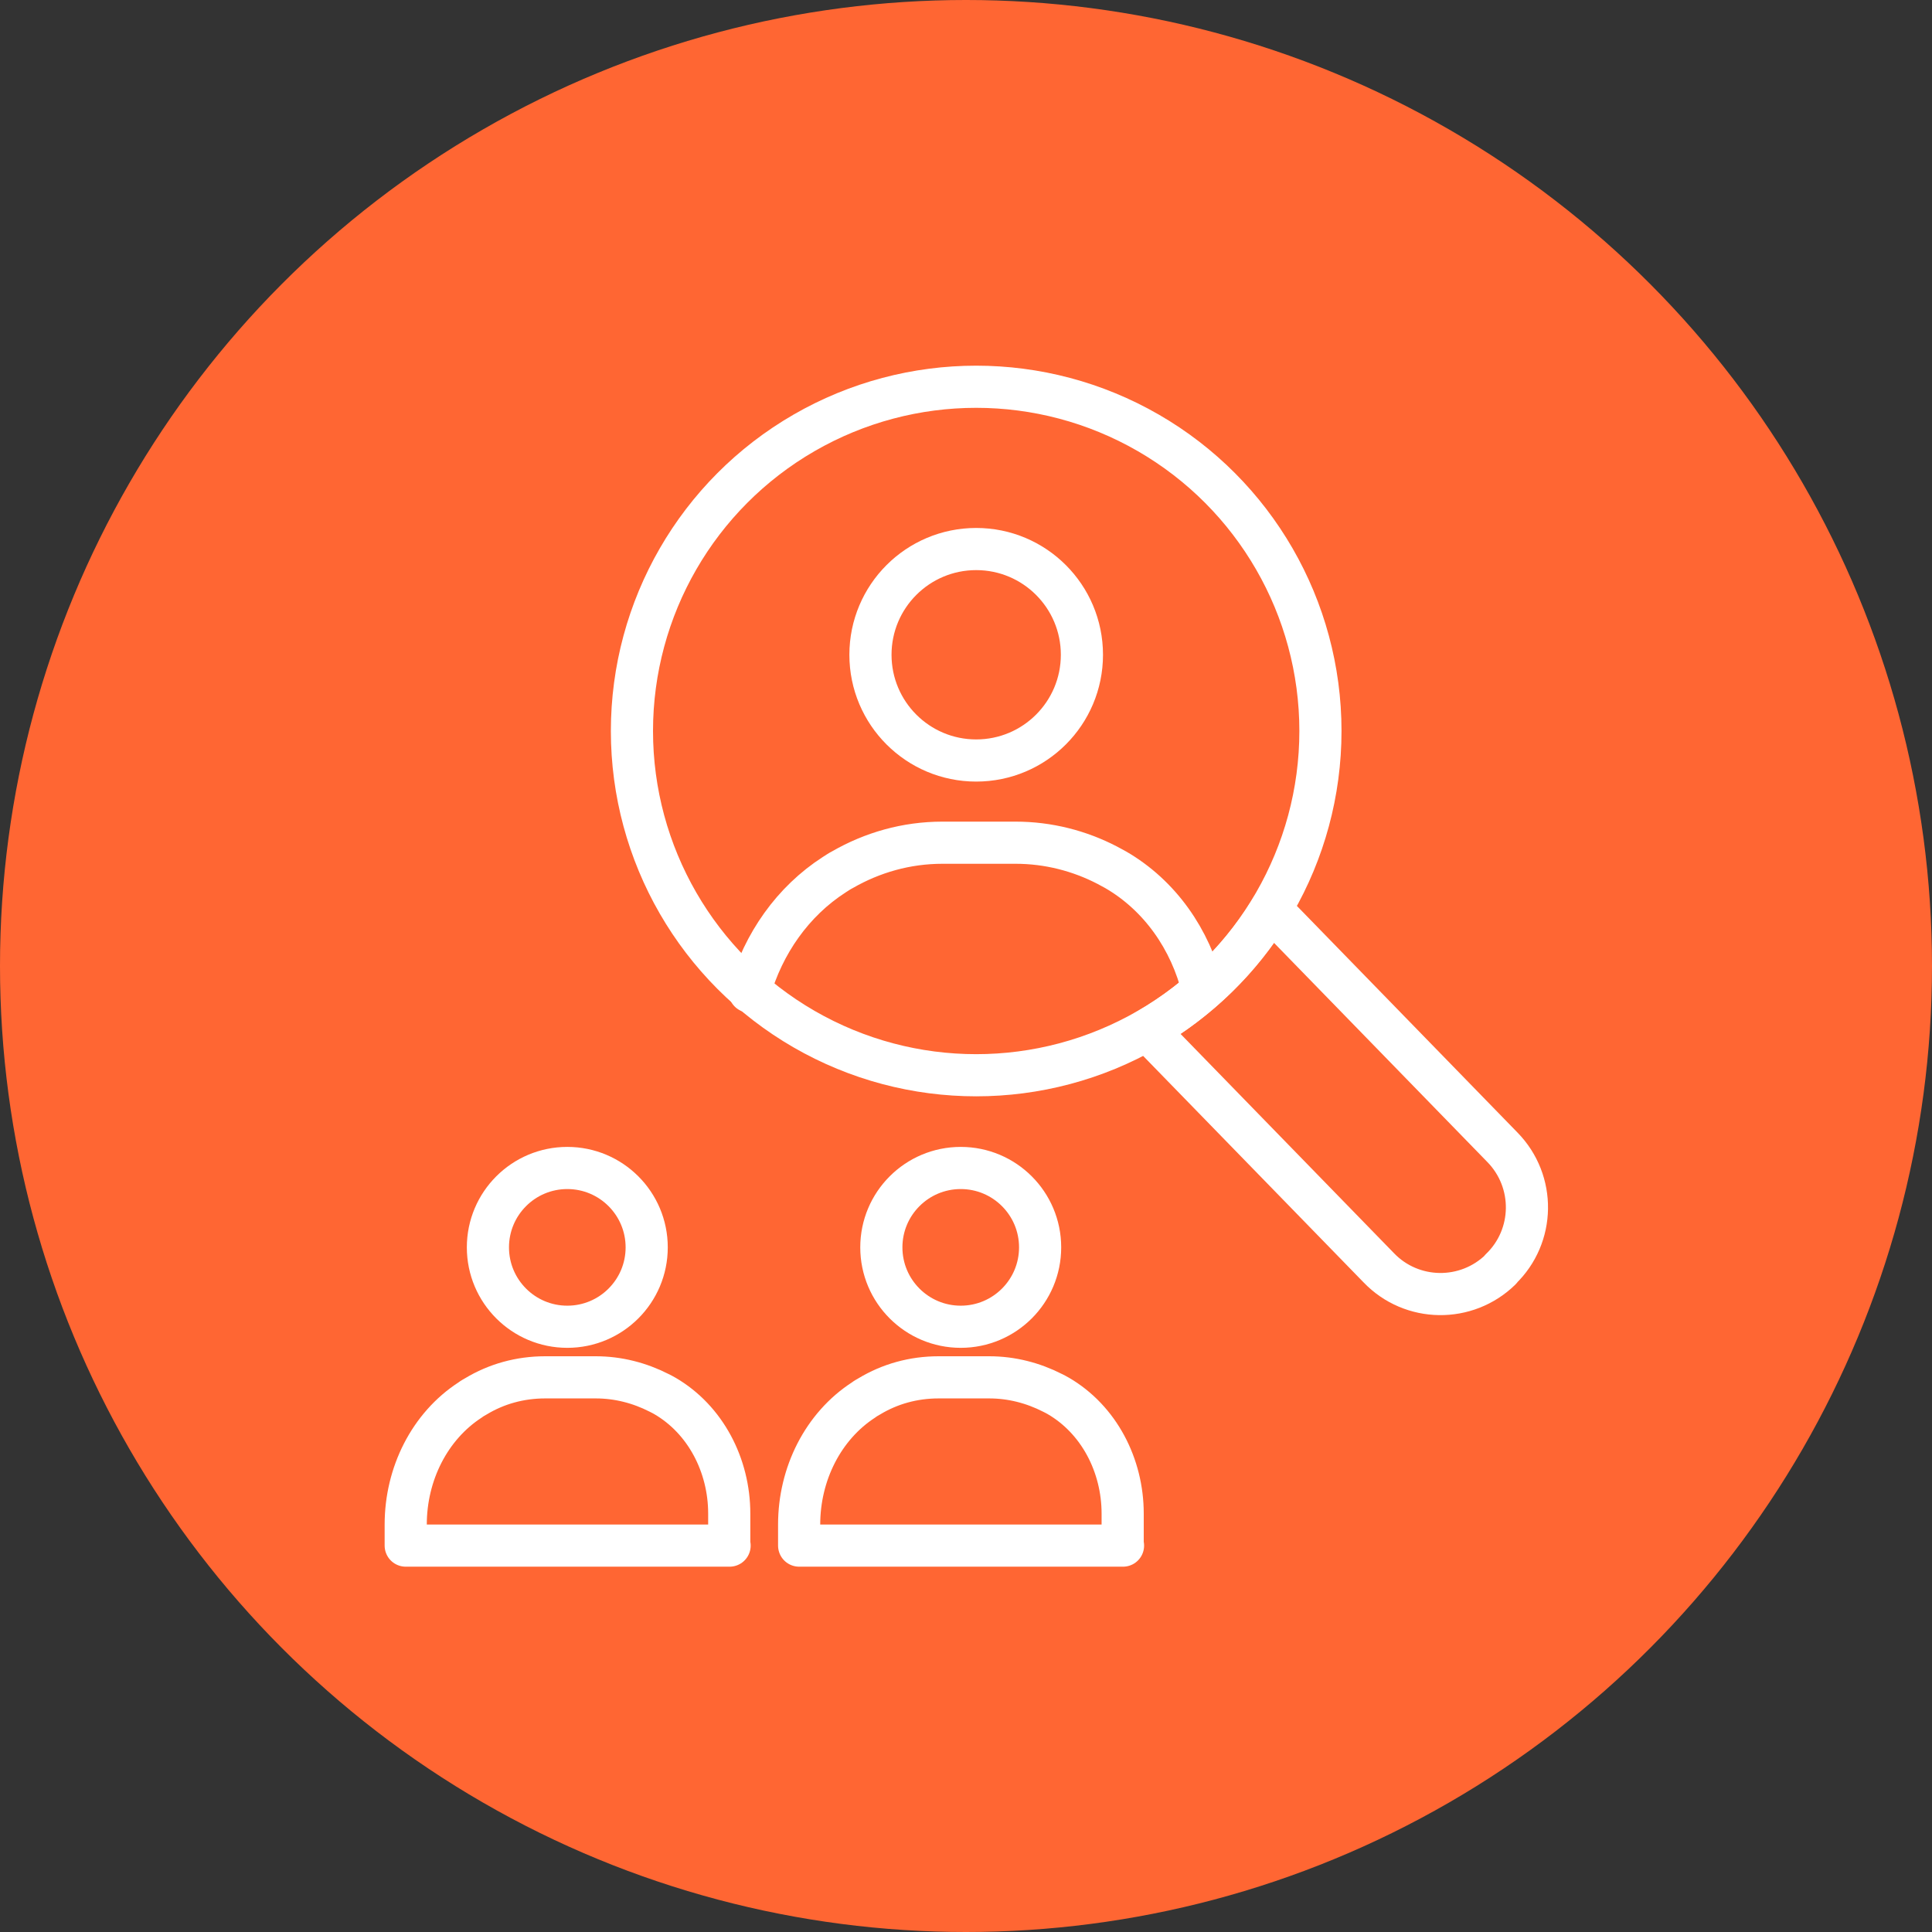
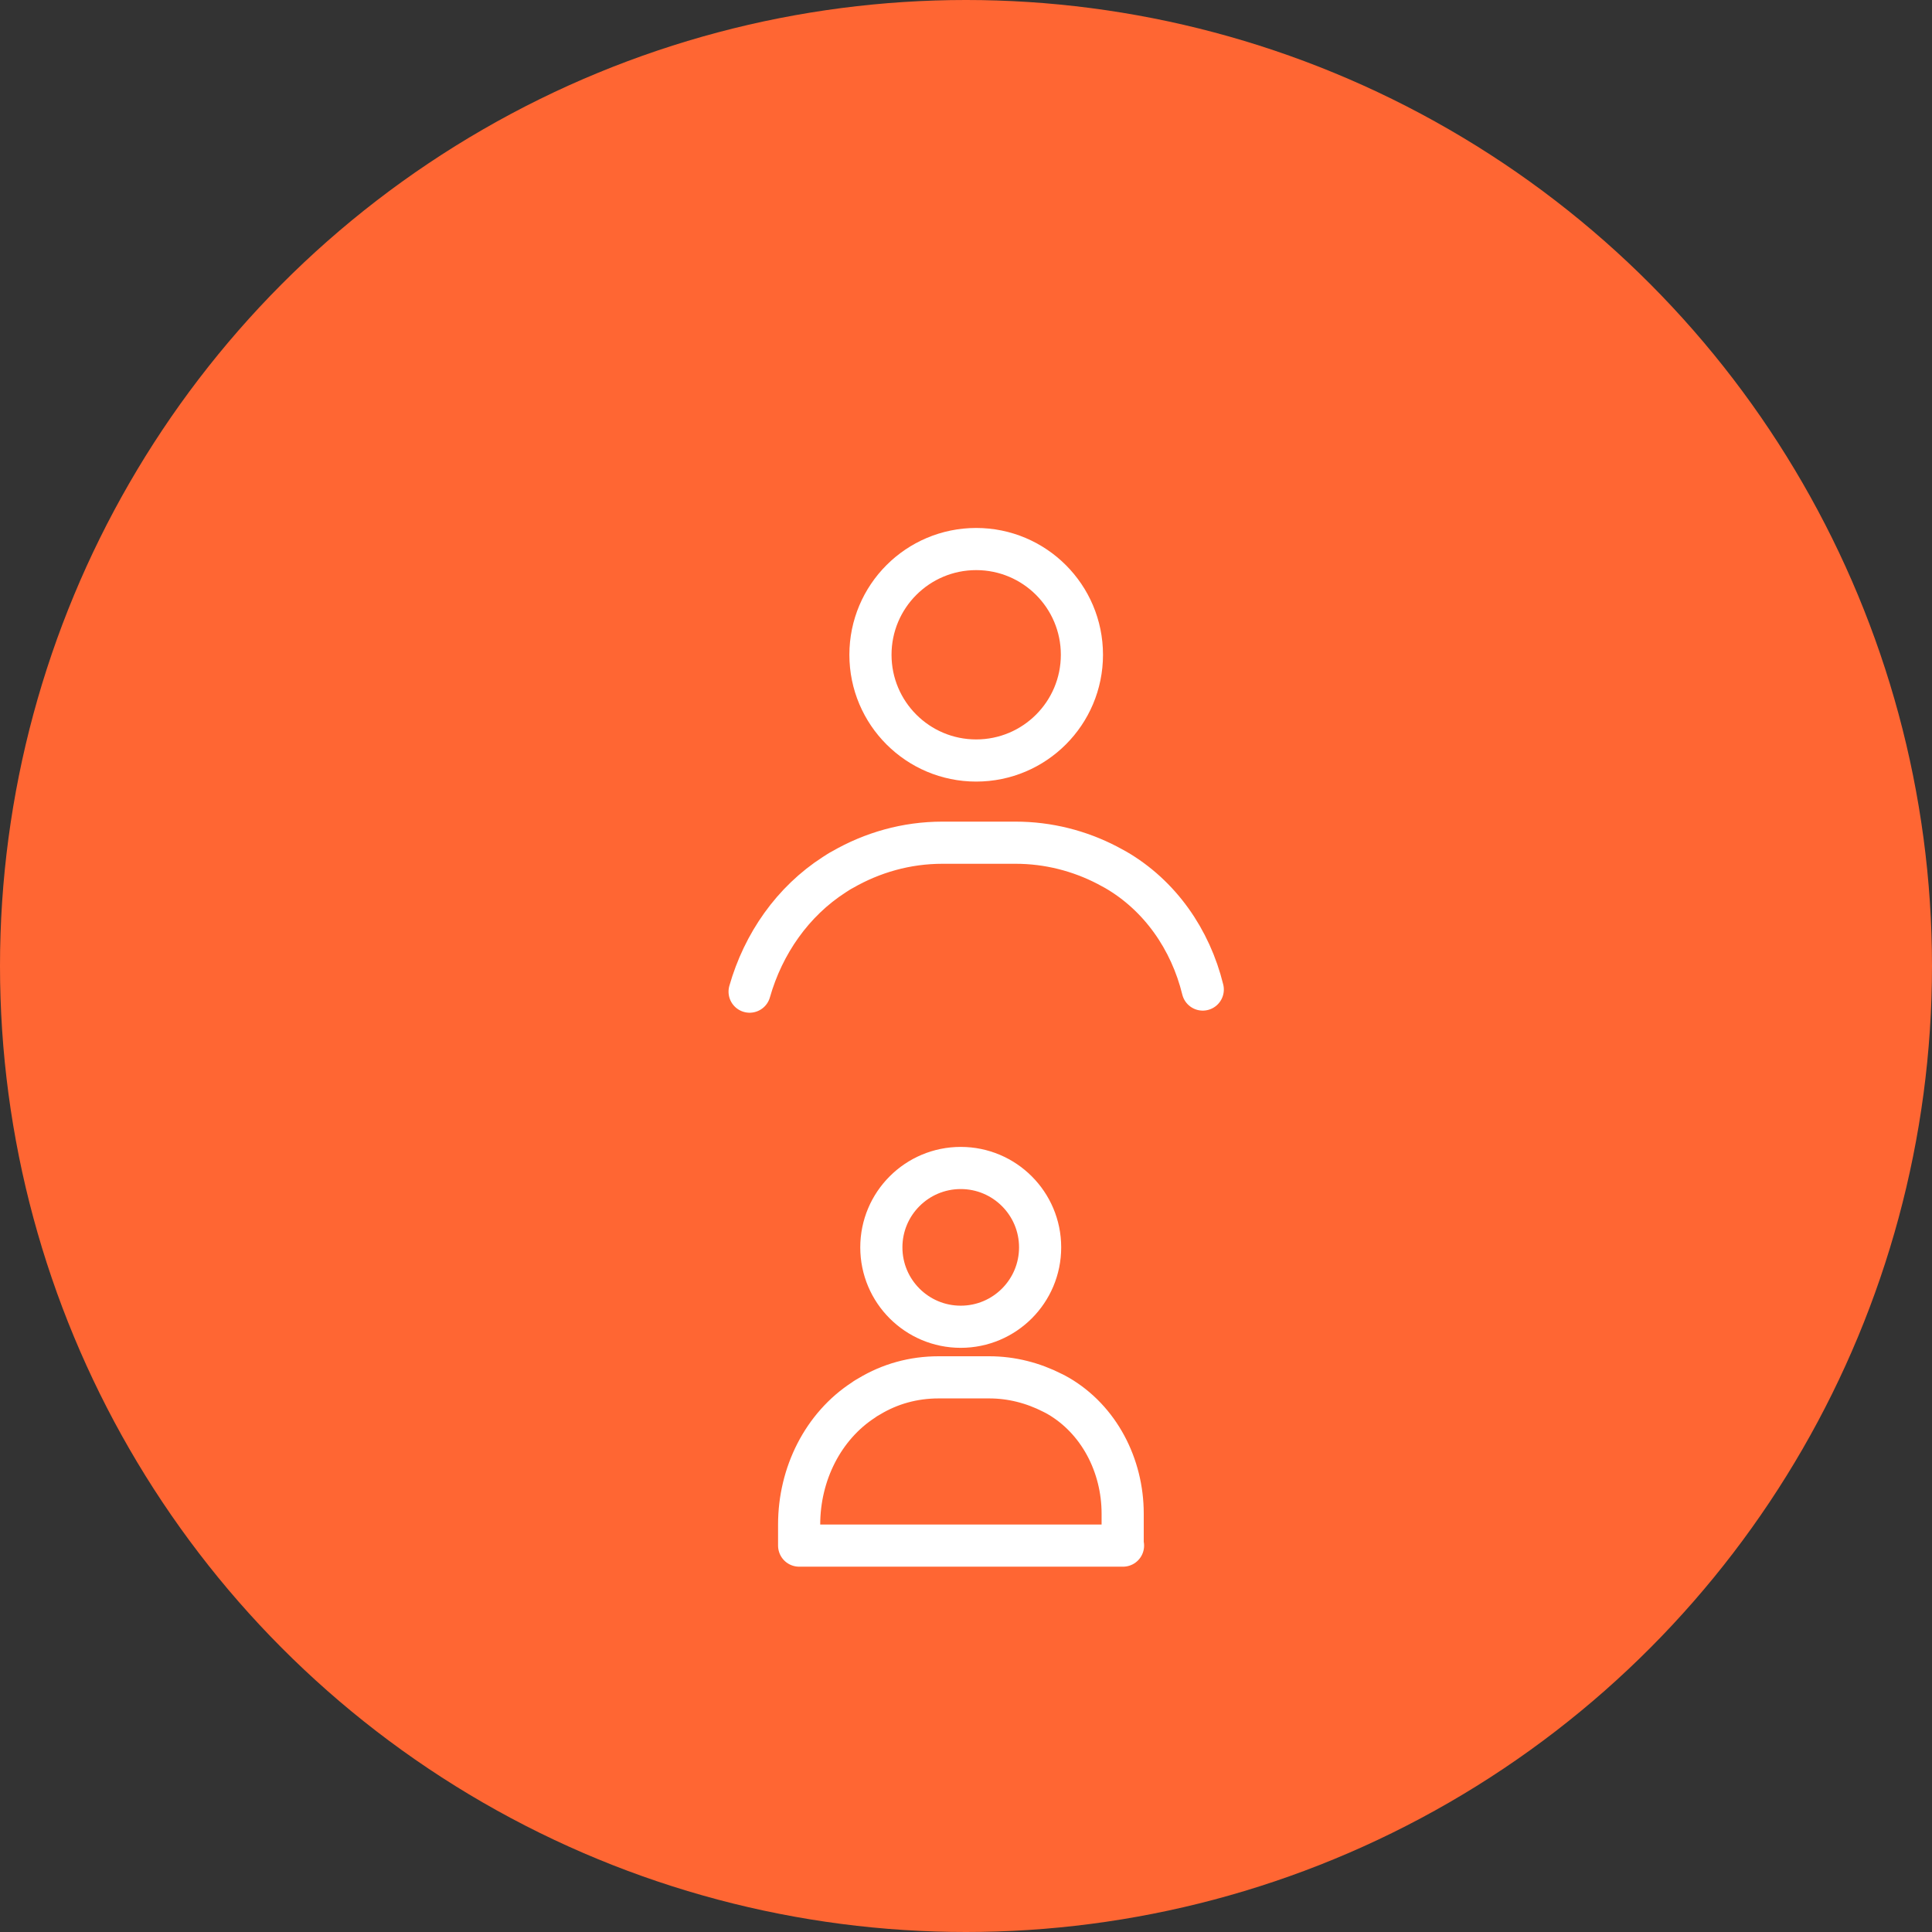
<svg xmlns="http://www.w3.org/2000/svg" id="Layer_1" data-name="Layer 1" viewBox="0 0 55 55">
  <rect x="0" y="0" width="55" height="55" fill="#333333" stroke="none" />
  <defs>
    <style>
      .cls-1 {
        fill: none;
        stroke: #fff;
        stroke-linecap: round;
        stroke-linejoin: round;
        stroke-width: 1.2px;
      }

      .cls-2 {
        fill: #f63;
      }
    </style>
  </defs>
  <circle class="cls-2" cx="27.5" cy="27.5" r="27.5" />
  <g>
    <g>
      <circle class="cls-1" cx="27.35" cy="35.51" r="2.26" />
      <path class="cls-1" d="M31.96,43.99v-.9c0-1.38-.68-2.68-1.83-3.35-.05-.03-.11-.06-.17-.09-.55-.28-1.16-.44-1.8-.44h-1.44c-.72,0-1.39.19-1.97.54-.05.03-.11.06-.16.1-1.16.75-1.84,2.11-1.84,3.55v.6h9.22Z" />
    </g>
    <g>
-       <circle class="cls-1" cx="16.15" cy="35.51" r="2.26" />
-       <path class="cls-1" d="M20.76,43.99v-.9c0-1.38-.68-2.68-1.83-3.35-.05-.03-.11-.06-.17-.09-.55-.28-1.16-.44-1.8-.44h-1.44c-.72,0-1.39.19-1.97.54-.05.03-.11.06-.16.1-1.16.75-1.84,2.11-1.84,3.55v.6h9.22Z" />
-     </g>
+       </g>
    <g>
-       <path class="cls-1" d="M42.72,36.14c-.97.95-2.53.93-3.47-.05l-6.59-6.77c1.44-.83,2.66-2.01,3.52-3.43l6.59,6.77c.95.97.93,2.53-.05,3.47Z" />
      <g>
        <g>
          <circle class="cls-1" cx="27.79" cy="18.64" r="3.01" />
          <path class="cls-1" d="M21.34,28.23c.39-1.37,1.23-2.57,2.41-3.33.08-.05.15-.1.23-.14.85-.49,1.82-.77,2.85-.77h2.08c.93,0,1.82.23,2.61.64.08.04.16.09.24.13,1.26.73,2.13,1.98,2.48,3.41" />
        </g>
-         <circle class="cls-1" cx="27.79" cy="20.81" r="9.8" />
      </g>
    </g>
  </g>
</svg>